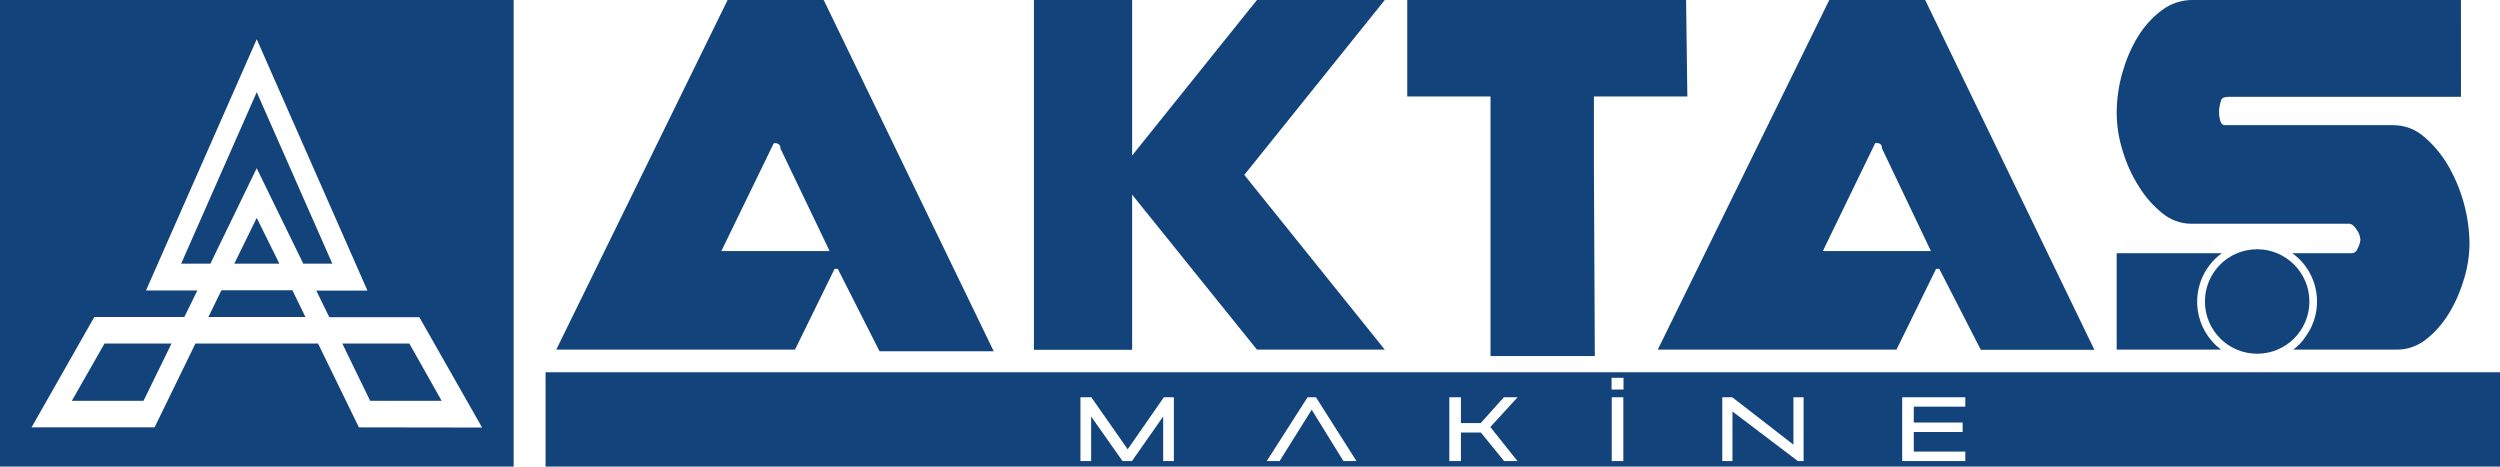
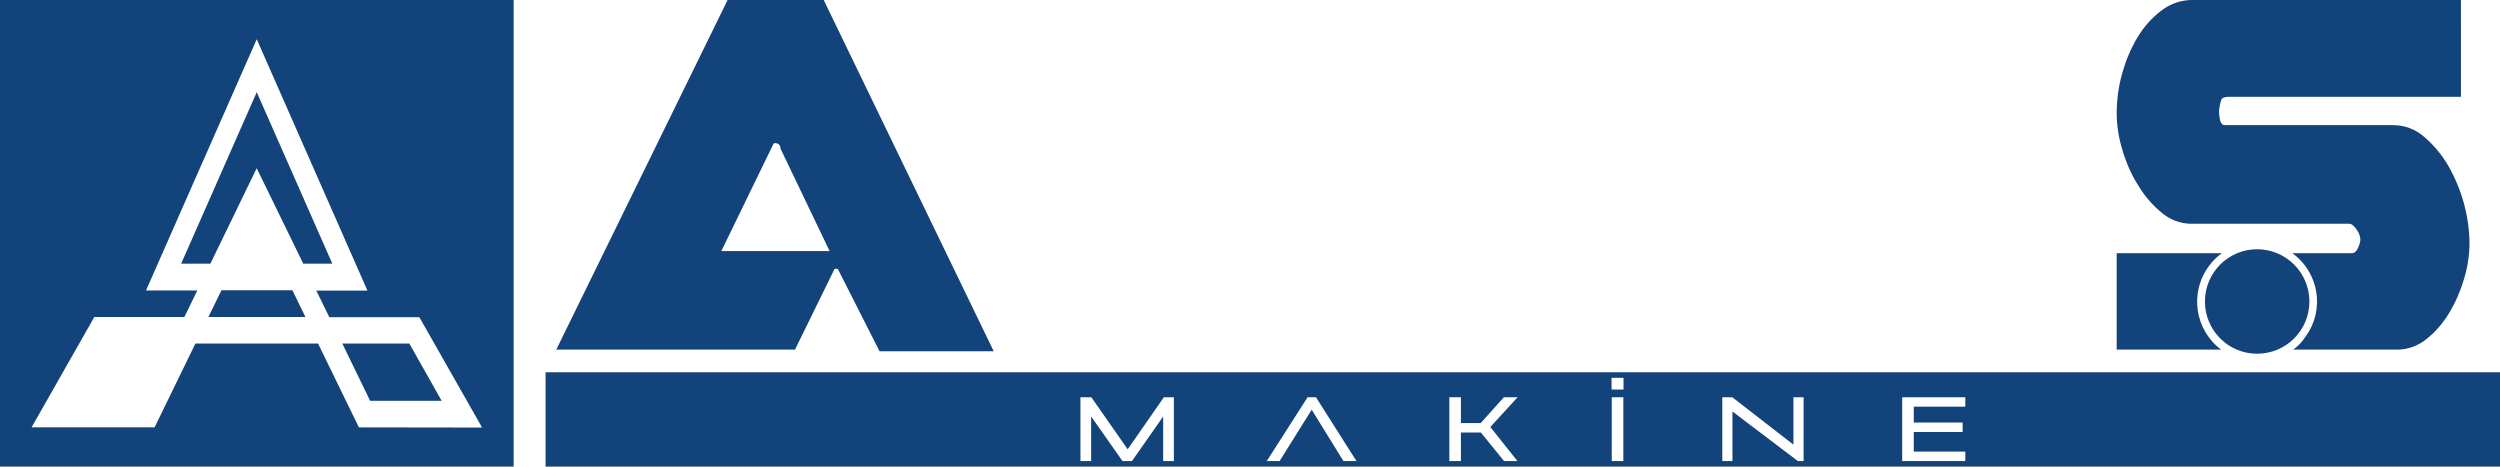
<svg xmlns="http://www.w3.org/2000/svg" version="1.1" id="Layer_1" x="0px" y="0px" viewBox="0 0 1402.2 261.7" style="enable-background:new 0 0 1402.2 261.7;" xml:space="preserve">
  <style type="text/css">.st0{fill:#13437B;}</style>
  <title>Asset 2</title>
-   <path class="st0" d="M1083,140.8h-60.6l29.3-60.4l0.2-0.1c0.2-0.1,0.4-0.2,0.6-0.1c0.3,0,0.6,0,0.9,0.1l0.4,0.1 c1.2,0.3,1.9,1.5,1.7,2.7L1083,140.8z M1174.7,196.2L1079.8,0H1026l-96.2,196.1h133.9l22.2-45.3h1.8l23.3,45.4L1174.7,196.2z" />
  <path class="st0" d="M465.3,140.8h-60.7l29.3-60.3l0.3-0.1c0.2-0.1,0.4-0.2,0.6-0.1c0.3,0,0.6,0,0.9,0.1l0.2,0.1 c1.2,0.3,2,1.5,1.8,2.7L465.3,140.8z M557.4,197.1L462,0h-53.9L312,196.1h133.9l22.2-45.3h1.8l23.4,46.2h64.1L557.4,197.1 L557.4,197.1z" />
-   <polygon class="st0" points="776.7,0 697.9,98.1 776.7,196.1 705,196.1 635,109.2 635,196.2 579.9,196.2 579.9,0 635,0 635,87.2 705,0 " />
  <path class="st0" d="M1266,139.8c-16.2,0-29.3,13.1-29.3,29.3s13.1,29.3,29.3,29.3s29.3-13.1,29.3-29.3l0,0 C1295.3,153,1282.2,139.8,1266,139.8 M1187.2,142v54.1h58.6c-14.9-11.1-17.9-32.2-6.7-47.1c2-2.7,4.4-5.1,7.1-7H1187.2z M1286.2,196.1h58.3c5.9,0,11.7-2.1,16.3-5.8c5.1-4,9.4-9,12.8-14.6c3.7-6.1,6.5-12.7,8.5-19.5c2-6.6,3-13.4,3-20.3 c-0.3-15.1-4.4-29.8-11.9-42.9c-3.6-6.2-8.2-11.7-13.6-16.3c-4.8-4.2-10.9-6.5-17.3-6.5h-94.4c-1.3,0-2.2-0.9-2.7-2.7 c-0.4-1.6-0.6-3.3-0.6-5c0.1-2.3,0.6-4.5,1.3-6.6c0.5-1.1,2-1.6,4.3-1.6h130.1V0H1230c-6.4-0.1-12.6,2-17.7,5.9 c-5.4,4.1-9.9,9.2-13.4,15c-3.8,6.3-6.6,13.1-8.6,20.2s-3,14.4-3.1,21.8c0,7.3,1.1,14.5,3.3,21.5c2.1,7.1,5.1,13.9,9.1,20.1 c3.5,5.8,8,10.9,13.2,15.1c4.6,3.8,10.4,5.9,16.4,5.9h88.4c1.3,0,2.8,1.1,4.2,3.3c1.2,1.6,2,3.6,2.1,5.6c-0.1,1.6-0.6,3.1-1.3,4.5 c-0.8,2.1-2.1,3.1-3.4,3.1h-33.5c15,10.8,18.4,31.8,7.5,46.7c-0.1,0.1-0.1,0.2-0.2,0.3C1291.2,191.8,1288.9,194.2,1286.2,196.1" />
-   <polygon class="st0" points="894,54.1 946.4,54.1 945.7,0 789.3,0 789.3,54.1 836,54.1 836,133.4 836,135.2 836,199.7 894.5,199.7 894,94.6 " />
  <polygon class="st0" points="144,94.3 144.1,94.6 170.1,147.9 186.4,147.9 144,51.7 101.6,147.9 118,147.9 " />
-   <polygon class="st0" points="131.4,147.9 156.7,147.9 144,122.2 " />
-   <polygon class="st0" points="40.3,224.8 80.5,224.8 96.2,192.7 58.6,192.7 " />
  <polygon class="st0" points="192,192.7 207.6,224.8 247.7,224.8 229.6,192.7 " />
  <path class="st0" d="M0,261.7h288.1V0H0V261.7z M201.3,239.7l-22.9-47h-68.8l-22.9,47h-69l35.2-61.9h50.5l7.3-14.9H81.9L144,22 l62.1,141h-28.7l7.3,14.9h50.5l35.2,61.9L201.3,239.7z" />
  <polygon class="st0" points="124.2,162.8 116.9,177.8 171.3,177.8 164,162.8 " />
  <path class="st0" d="M306,208.8v52.9h1096.2v-52.9L306,208.8L306,208.8z M658.4,258.6h-6v-25l-17.5,25h-5.3l-17.6-25v25h-6v-35.8 h6.1l20.4,29.2l20.3-29.2h5.6V258.6z M753.5,258.6l-17.8-28.8l-18,28.8h-7.2l22.9-35.8h4.7l22.7,35.8H753.5z M851.1,258.6h-7.5 l-13-16h-11.2v16h-6.5v-35.8h6.5v14.5h11.1l13-14.5h7.7l-15.3,16.7L851.1,258.6z M910.5,258.6H904v-35.8h6.5V258.6z M910.6,218.5 h-6.7v-6.6h6.7V218.5z M1011.6,258.6h-3.2l-36.7-27.8v27.8H966v-35.8h5.6l34.3,26.6v-26.6h5.7V258.6z M1102.3,228.1h-28.9v8.9h27.4 v5.3h-27.4v11h28.9v5.3h-35.4v-35.8h35.4V228.1z" />
</svg>